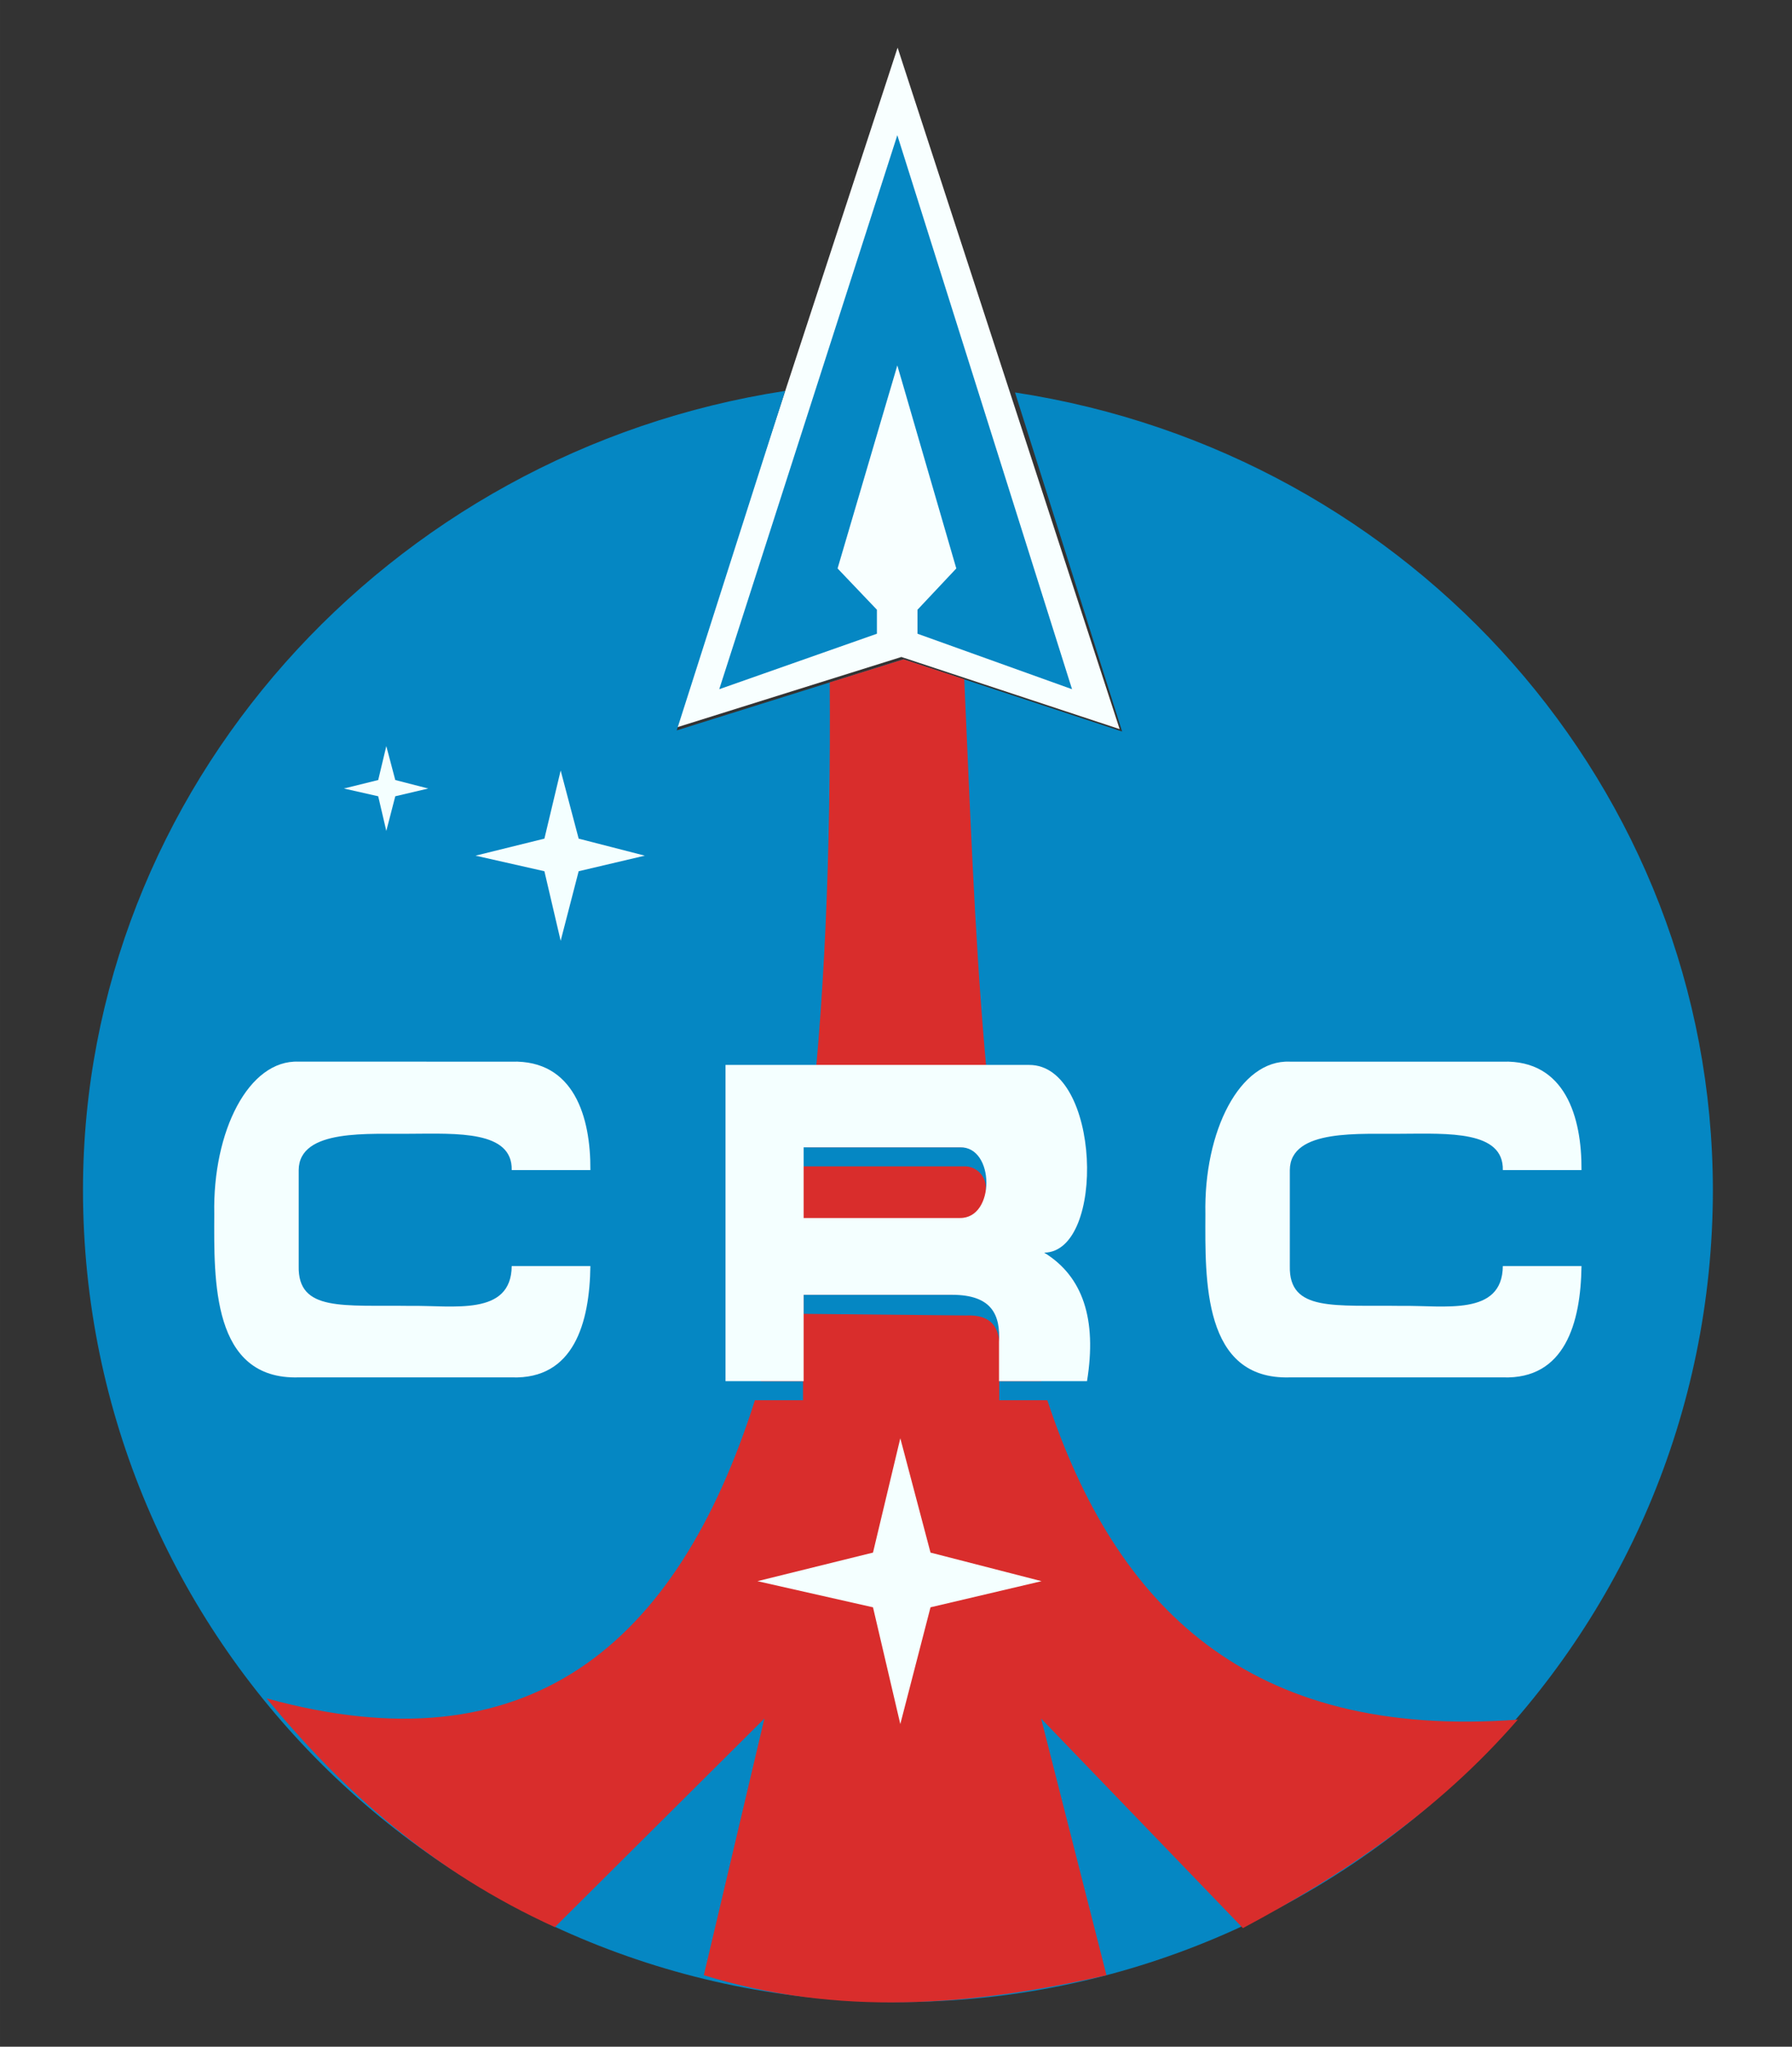
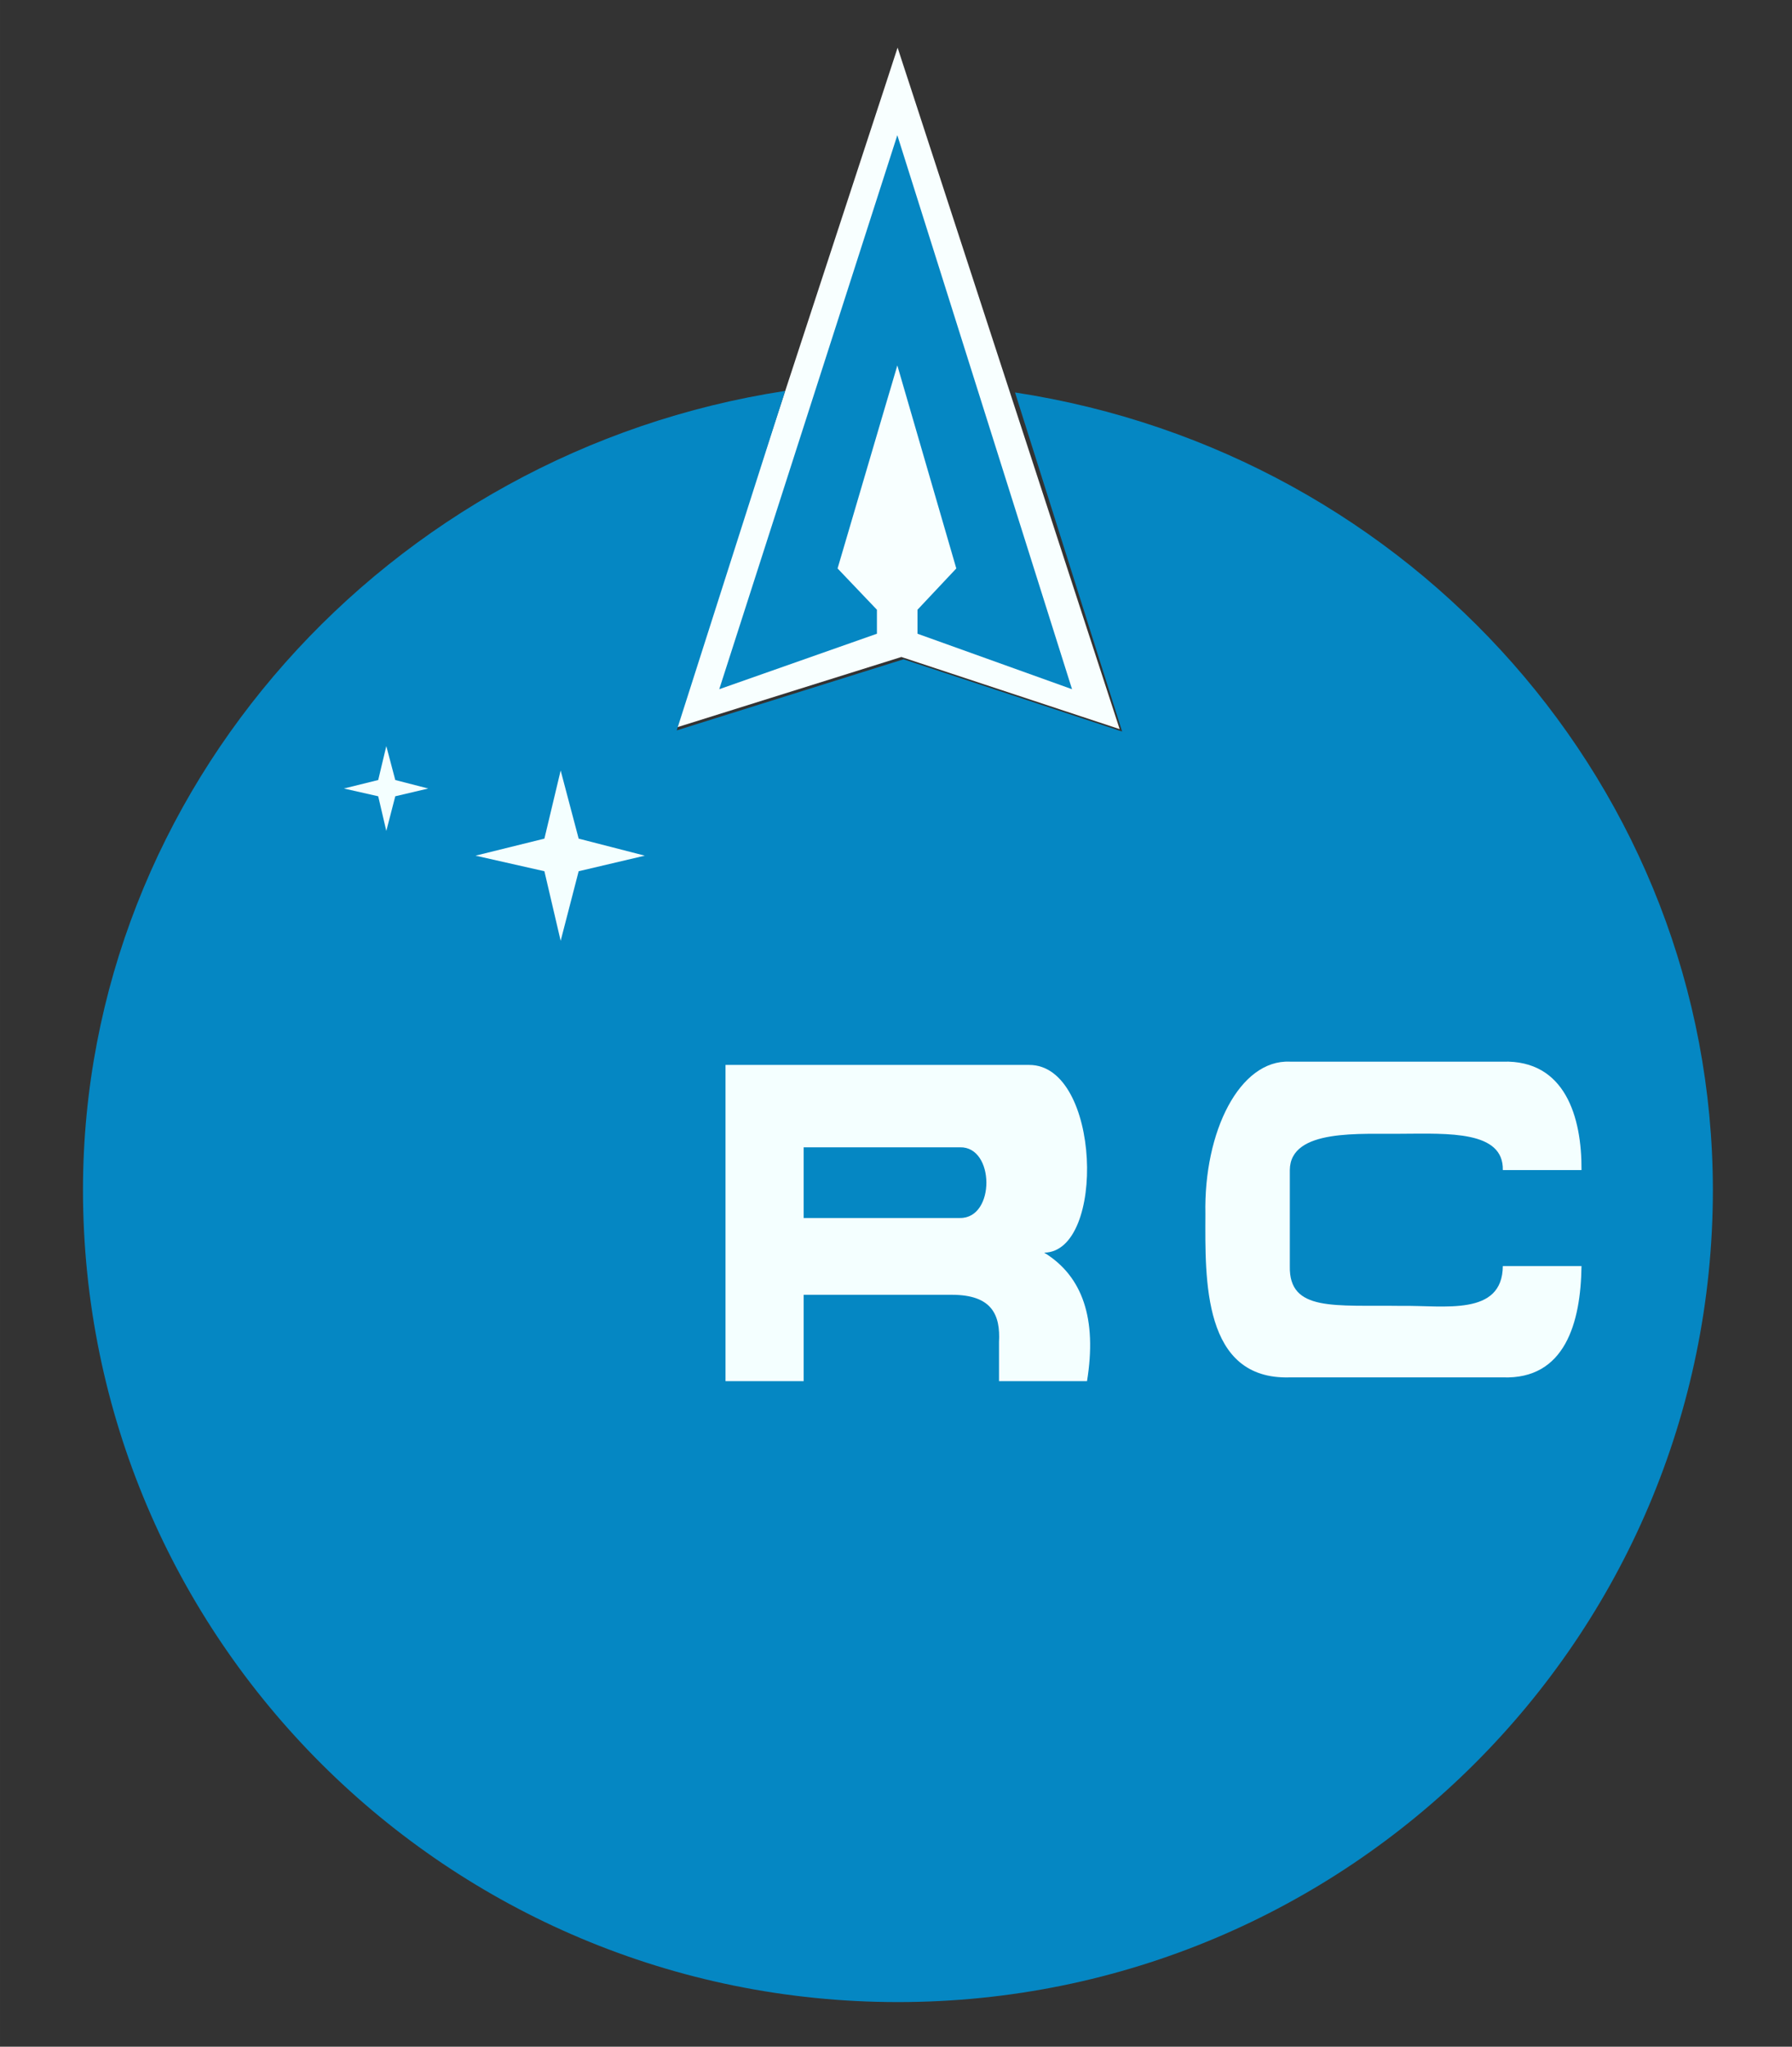
<svg xmlns="http://www.w3.org/2000/svg" xmlns:ns1="http://www.inkscape.org/namespaces/inkscape" xmlns:ns2="http://sodipodi.sourceforge.net/DTD/sodipodi-0.dtd" width="448.403" height="512" viewBox="0 0 118.64 135.467" version="1.1" id="svg8" ns1:version="0.92.4 (5da689c313, 2019-01-14)" ns2:docname="Cleo_Recovery_Council.svg">
  <rect x="0" y="0" width="118.64" height="135.467" fill="#333333" stroke="none" />
  <defs id="defs2" />
  <ns2:namedview id="base" pagecolor="#ffffff" bordercolor="#666666" borderopacity="1.0" ns1:pageopacity="0.0" ns1:pageshadow="2" ns1:zoom="0.98994949" ns1:cx="171.88244" ns1:cy="158.35893" ns1:document-units="mm" ns1:current-layer="layer1" showgrid="false" units="px" ns1:window-width="1920" ns1:window-height="1017" ns1:window-x="-8" ns1:window-y="-8" ns1:window-maximized="1" />
  <g ns1:label="Layer 1" ns1:groupmode="layer" id="layer1" transform="translate(0,-161.533)">
    <g id="g886" transform="matrix(1.144,0,0,1.144,-85.414,-18.495)">
      <g transform="translate(61.421,1.134)" id="g849">
        <path style="fill:#f8ffff;fill-opacity:1;stroke:none;stroke-width:0.265px;stroke-linecap:butt;stroke-linejoin:miter;stroke-opacity:1" d="M 65.188,158.991 78.039,198.418 65.405,194.244 52.297,198.351 Z" id="path836" ns1:connector-curvature="0" ns2:nodetypes="ccccc" />
        <g id="g970" transform="matrix(0.831,0,0,0.831,-25.386,96.614)">
          <path ns2:nodetypes="ccccccccc" ns1:connector-curvature="0" id="path826" transform="scale(0.265)" d="m 381.742,373.436 c -104.428,15.999 -184.447,104.543 -184.527,209.846 -6.4e-4,117.887 95.885,213.453 214.166,213.453 118.281,-1.3e-4 214.167,-95.567 214.166,-213.453 C 625.413,477.962 546.613,389.77 442.156,373.844 l 28.15,89.089 -57.449,-18.982 -59.606,18.678 z" style="fill:#0587c3;fill-opacity:1;stroke:none;stroke-width:2.065;stroke-miterlimit:4;stroke-dasharray:none;stroke-opacity:1" />
          <path ns2:nodetypes="ccccccccccc" ns1:connector-curvature="0" id="path831" d="m 107.553,115.866 7e-5,-1.67 -2.74,-2.875 4.161,-14.138 4.107,14.138 -2.703,2.875 v 1.67 L 121.141,119.729 108.974,81.157 96.573,119.729 Z" style="fill:#0587c3;fill-opacity:1;stroke:none;stroke-width:0.265px;stroke-linecap:butt;stroke-linejoin:miter;stroke-opacity:1" />
-           <path id="path856" transform="scale(0.265)" d="m 412.857,443.951 -19.402,6.065 c 0.329,43.771 -1.34,86.81 -5.82,122.146 h 46.666 c 4.768,19.822 6.497,15.117 0.16,11.448 0.421,-3.697 -2.356,-6.356 -5.317,-6.448 h -42.693 v 13.572 h 0.156 v -11.037 c -2.783,19.693 -6.489,37.767 -11.283,53.932 h 11.283 l 1.8e-4,-17.716 -1.8e-4,-5 h 5 41.34 v -0.019 h 5 v 22.715 h 11.104 C 433.468,582.673 431.766,514.253 428.811,449.191 Z m -26.415,171.961 -1.8e-4,22.695 h -12.641 c -20.664,64.899 -59.92,97.19 -128.334,78.336 19.969,24.292 43.711,45.544 75.762,60.104 l 55.053,-54.803 -15.91,67.432 c 35.001,10.817 70.34,8.15 105.814,0 l -17.172,-67.432 53.031,55.057 c 26.157,-13.967 51.102,-30.442 72.24,-54.781 -70.96,5.311 -105.745,-29.854 -123.643,-83.912 h -12.631 v -14.29 c 0.054,-4.64 -1.995,-8.29 -8.738,-7.975 z" style="fill:#d92d2c;fill-opacity:1;stroke:none;stroke-width:1px;stroke-linecap:butt;stroke-linejoin:miter;stroke-opacity:1" ns1:connector-curvature="0" ns2:nodetypes="cccccccccccccccccccccccccccccccccccccc" />
-           <path ns2:nodetypes="cccccccccccccc" ns1:connector-curvature="0" id="path866" d="m 87.598,153.209 h -5.479 c 0.062,-2.751 -3.8,-2.545 -7.045,-2.529 -2.796,0.049 -7.769,-0.398 -7.789,2.529 l 1.02e-4,6.682 c -0.073,3.205 3.116,2.703 7.789,2.773 2.946,-0.05 7.012,0.746 7.045,-2.773 h 5.479 c -0.051,3.951 -1.152,7.904 -5.479,7.751 l -14.834,-4.5e-4 c -6.075,0.183 -5.897,-6.796 -5.88,-11.376 -0.117,-5.749 2.386,-10.753 5.88,-10.607 l 14.834,3.7e-4 c 4.342,-0.128 5.505,3.862 5.479,7.55 z" style="fill:#f4ffff;fill-opacity:1;stroke:none;stroke-width:0.265px;stroke-linecap:butt;stroke-linejoin:miter;stroke-opacity:1" />
          <path ns2:nodetypes="cccccccccccccc" ns1:connector-curvature="0" id="path866-6" d="m 156.621,153.209 h -5.479 c 0.062,-2.751 -3.8,-2.545 -7.045,-2.529 -2.796,0.049 -7.769,-0.398 -7.789,2.529 l 1e-4,6.682 c -0.073,3.205 3.116,2.703 7.789,2.773 2.946,-0.05 7.012,0.746 7.045,-2.773 h 5.479 c -0.051,3.951 -1.152,7.904 -5.479,7.751 h -14.834 c -6.075,0.183 -5.897,-6.796 -5.88,-11.376 -0.117,-5.749 2.386,-10.753 5.88,-10.607 h 14.834 c 4.342,-0.128 5.505,3.862 5.479,7.55 z" style="fill:#f4ffff;fill-opacity:1;stroke:none;stroke-width:0.265px;stroke-linecap:butt;stroke-linejoin:miter;stroke-opacity:1" />
          <path ns2:nodetypes="cccccccccccccccc" id="path892" transform="scale(0.265)" d="m 366.072,550.521 v 83.086 h 20.535 v -22.695 h 38.928 c 10.656,-0.011 12.79,5.4 12.412,12.41 v 10.285 h 23.125 c 2.654,-16.312 -1.111,-27.556 -11.252,-33.766 16.292,-0.189 14.874,-49.37 -3.95,-49.32 z m 20.535,21.643 h 41.072 c 9.185,-0.25 9.348,18.694 -0.002,18.57 h -41.07 z" style="fill:#f4ffff;fill-opacity:1;stroke:none;stroke-width:1px;stroke-linecap:butt;stroke-linejoin:miter;stroke-opacity:1" ns1:connector-curvature="0" />
        </g>
      </g>
-       <path ns2:nodetypes="ccccccccc" ns1:connector-curvature="0" id="path851" d="m 118.497,248.849 6.688,-1.654 1.58,-6.615 1.748,6.615 6.426,1.654 -6.426,1.512 -1.748,6.756 -1.58,-6.756 z" style="fill:#f4ffff;fill-opacity:1;stroke:none;stroke-width:0.265px;stroke-linecap:butt;stroke-linejoin:miter;stroke-opacity:1" />
      <path ns2:nodetypes="ccccccccc" ns1:connector-curvature="0" id="path851-8" d="m 102.182,206.873 3.986,-0.985 0.941,-3.942 1.042,3.942 3.829,0.985 -3.829,0.901 -1.042,4.026 -0.941,-4.026 z" style="fill:#f4ffff;fill-opacity:1;stroke:none;stroke-width:0.158px;stroke-linecap:butt;stroke-linejoin:miter;stroke-opacity:1" />
      <path ns2:nodetypes="ccccccccc" ns1:connector-curvature="0" id="path851-2" d="m 94.564,202.988 1.986,-0.491 0.469,-1.964 0.519,1.964 1.908,0.491 -1.908,0.449 -0.519,2.006 -0.469,-2.006 z" style="fill:#f4ffff;fill-opacity:1;stroke:none;stroke-width:0.079px;stroke-linecap:butt;stroke-linejoin:miter;stroke-opacity:1" />
    </g>
  </g>
</svg>